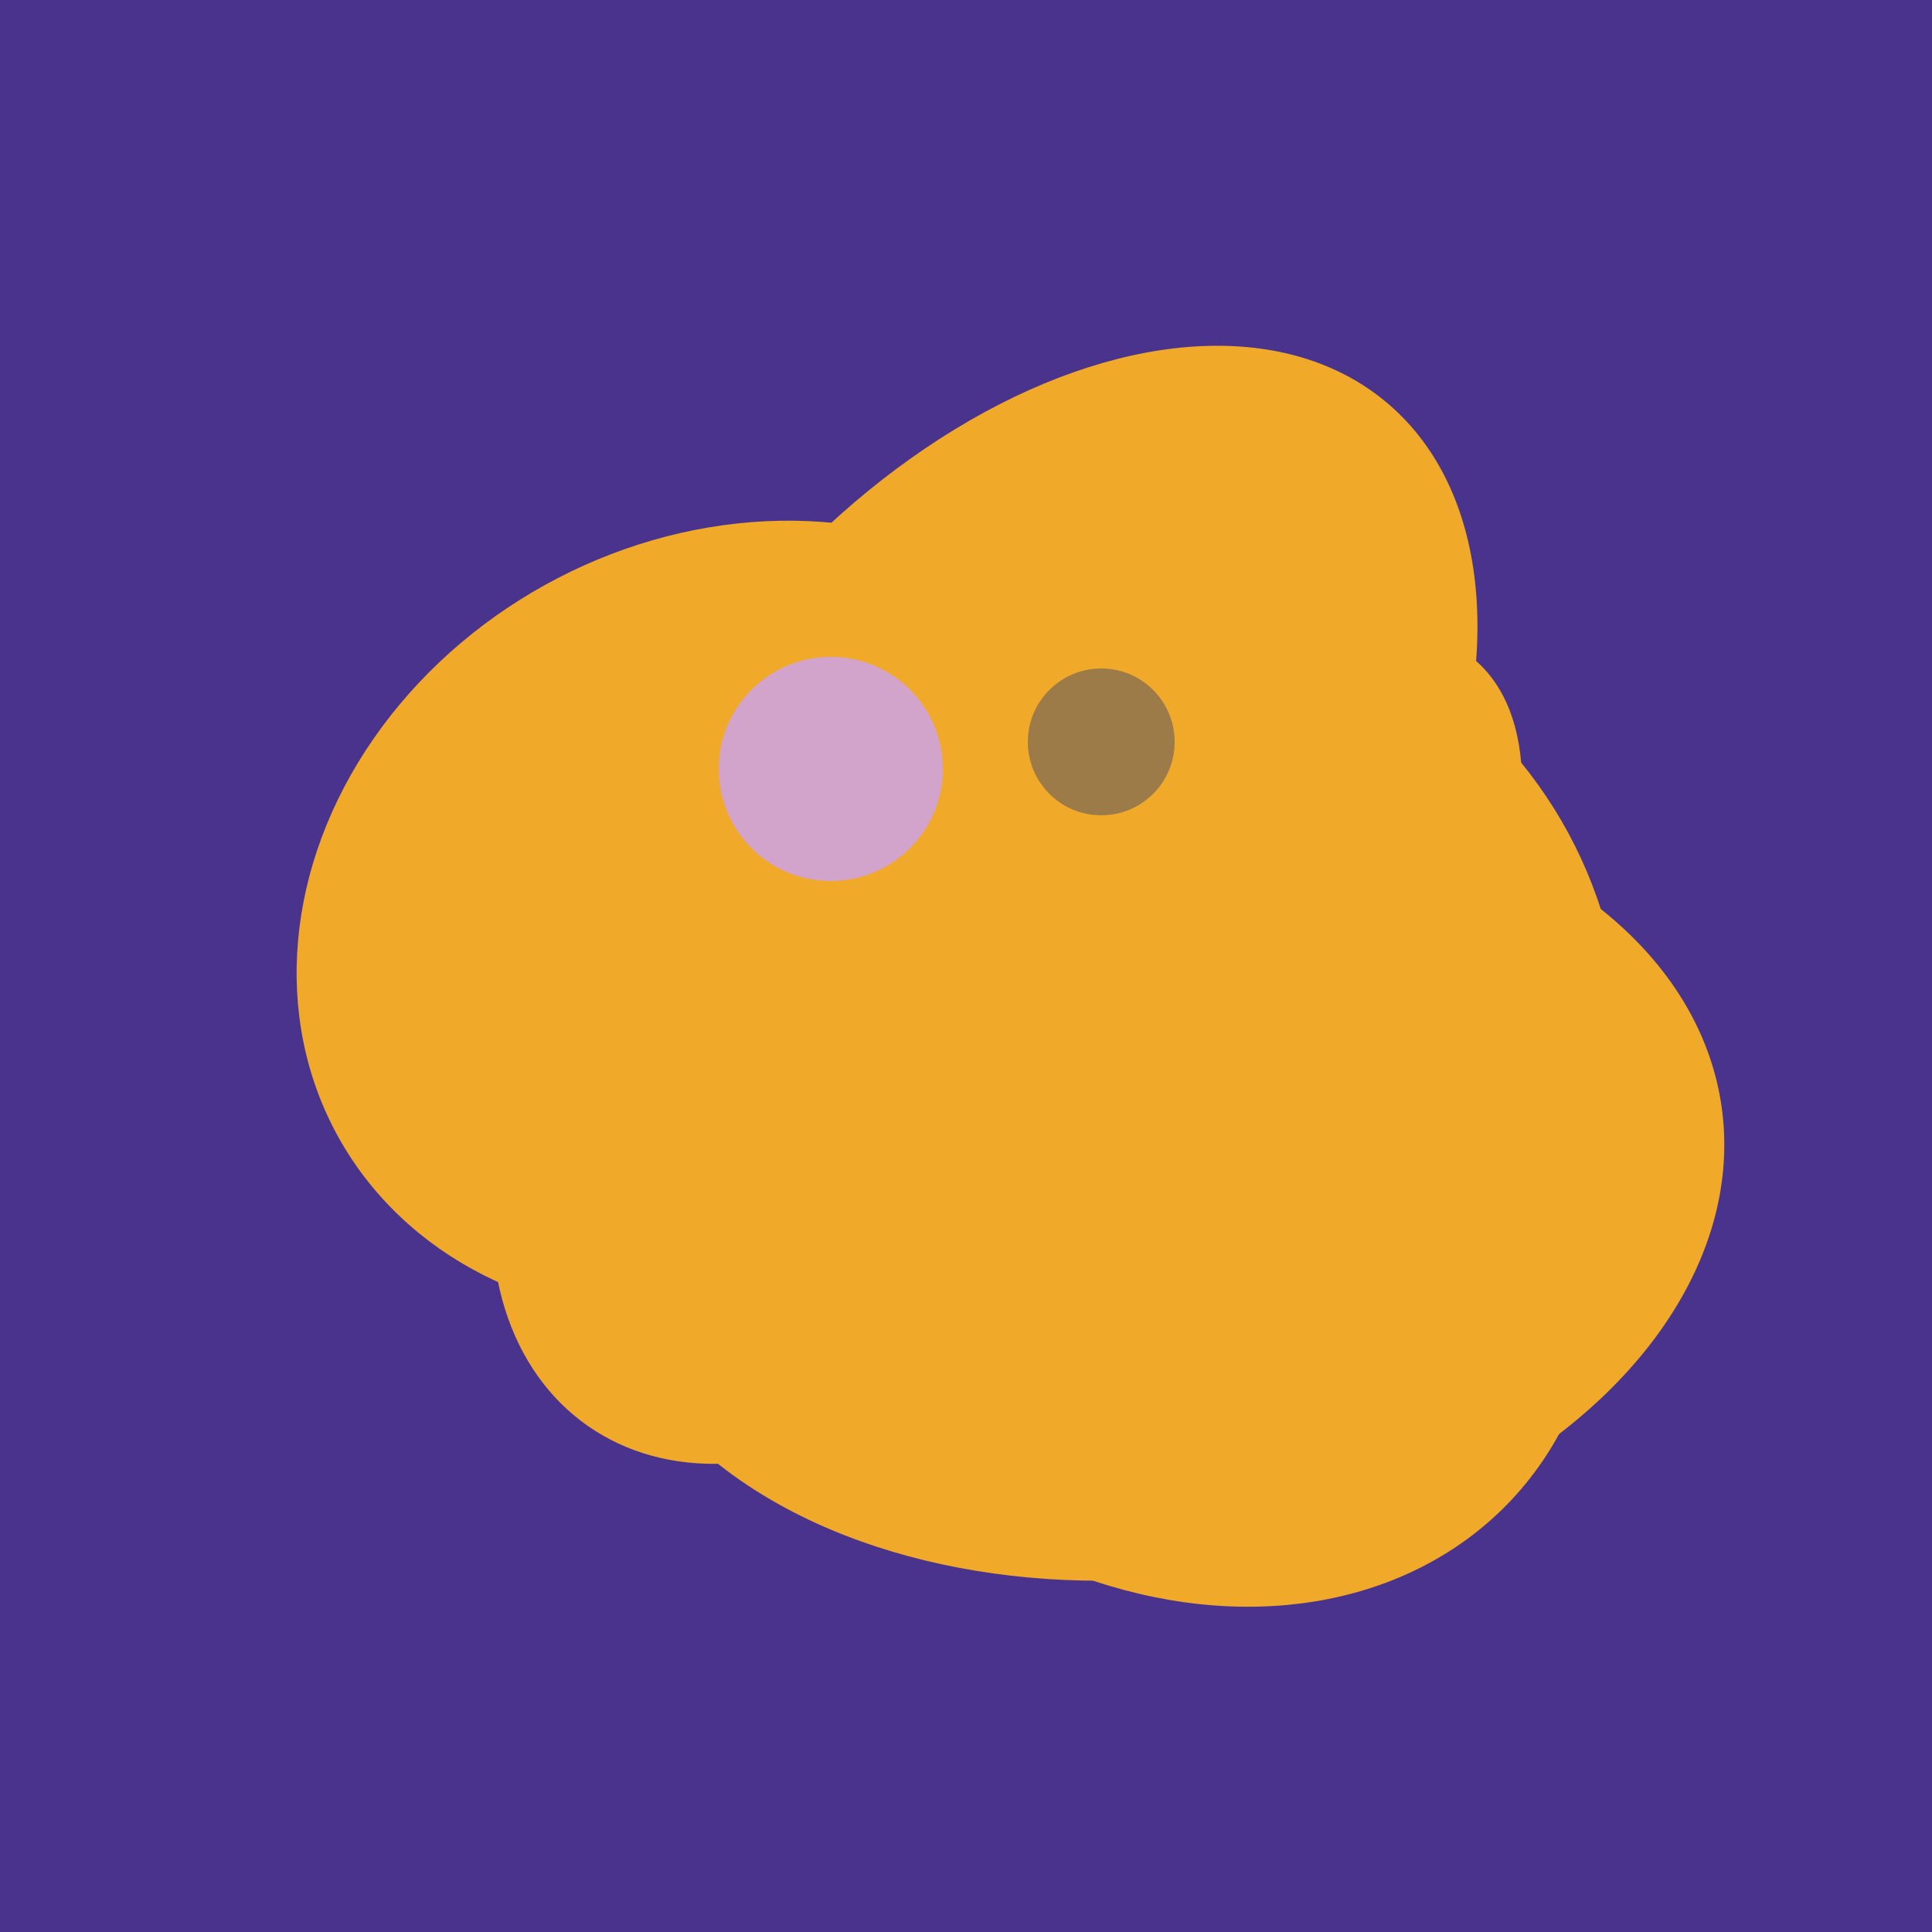
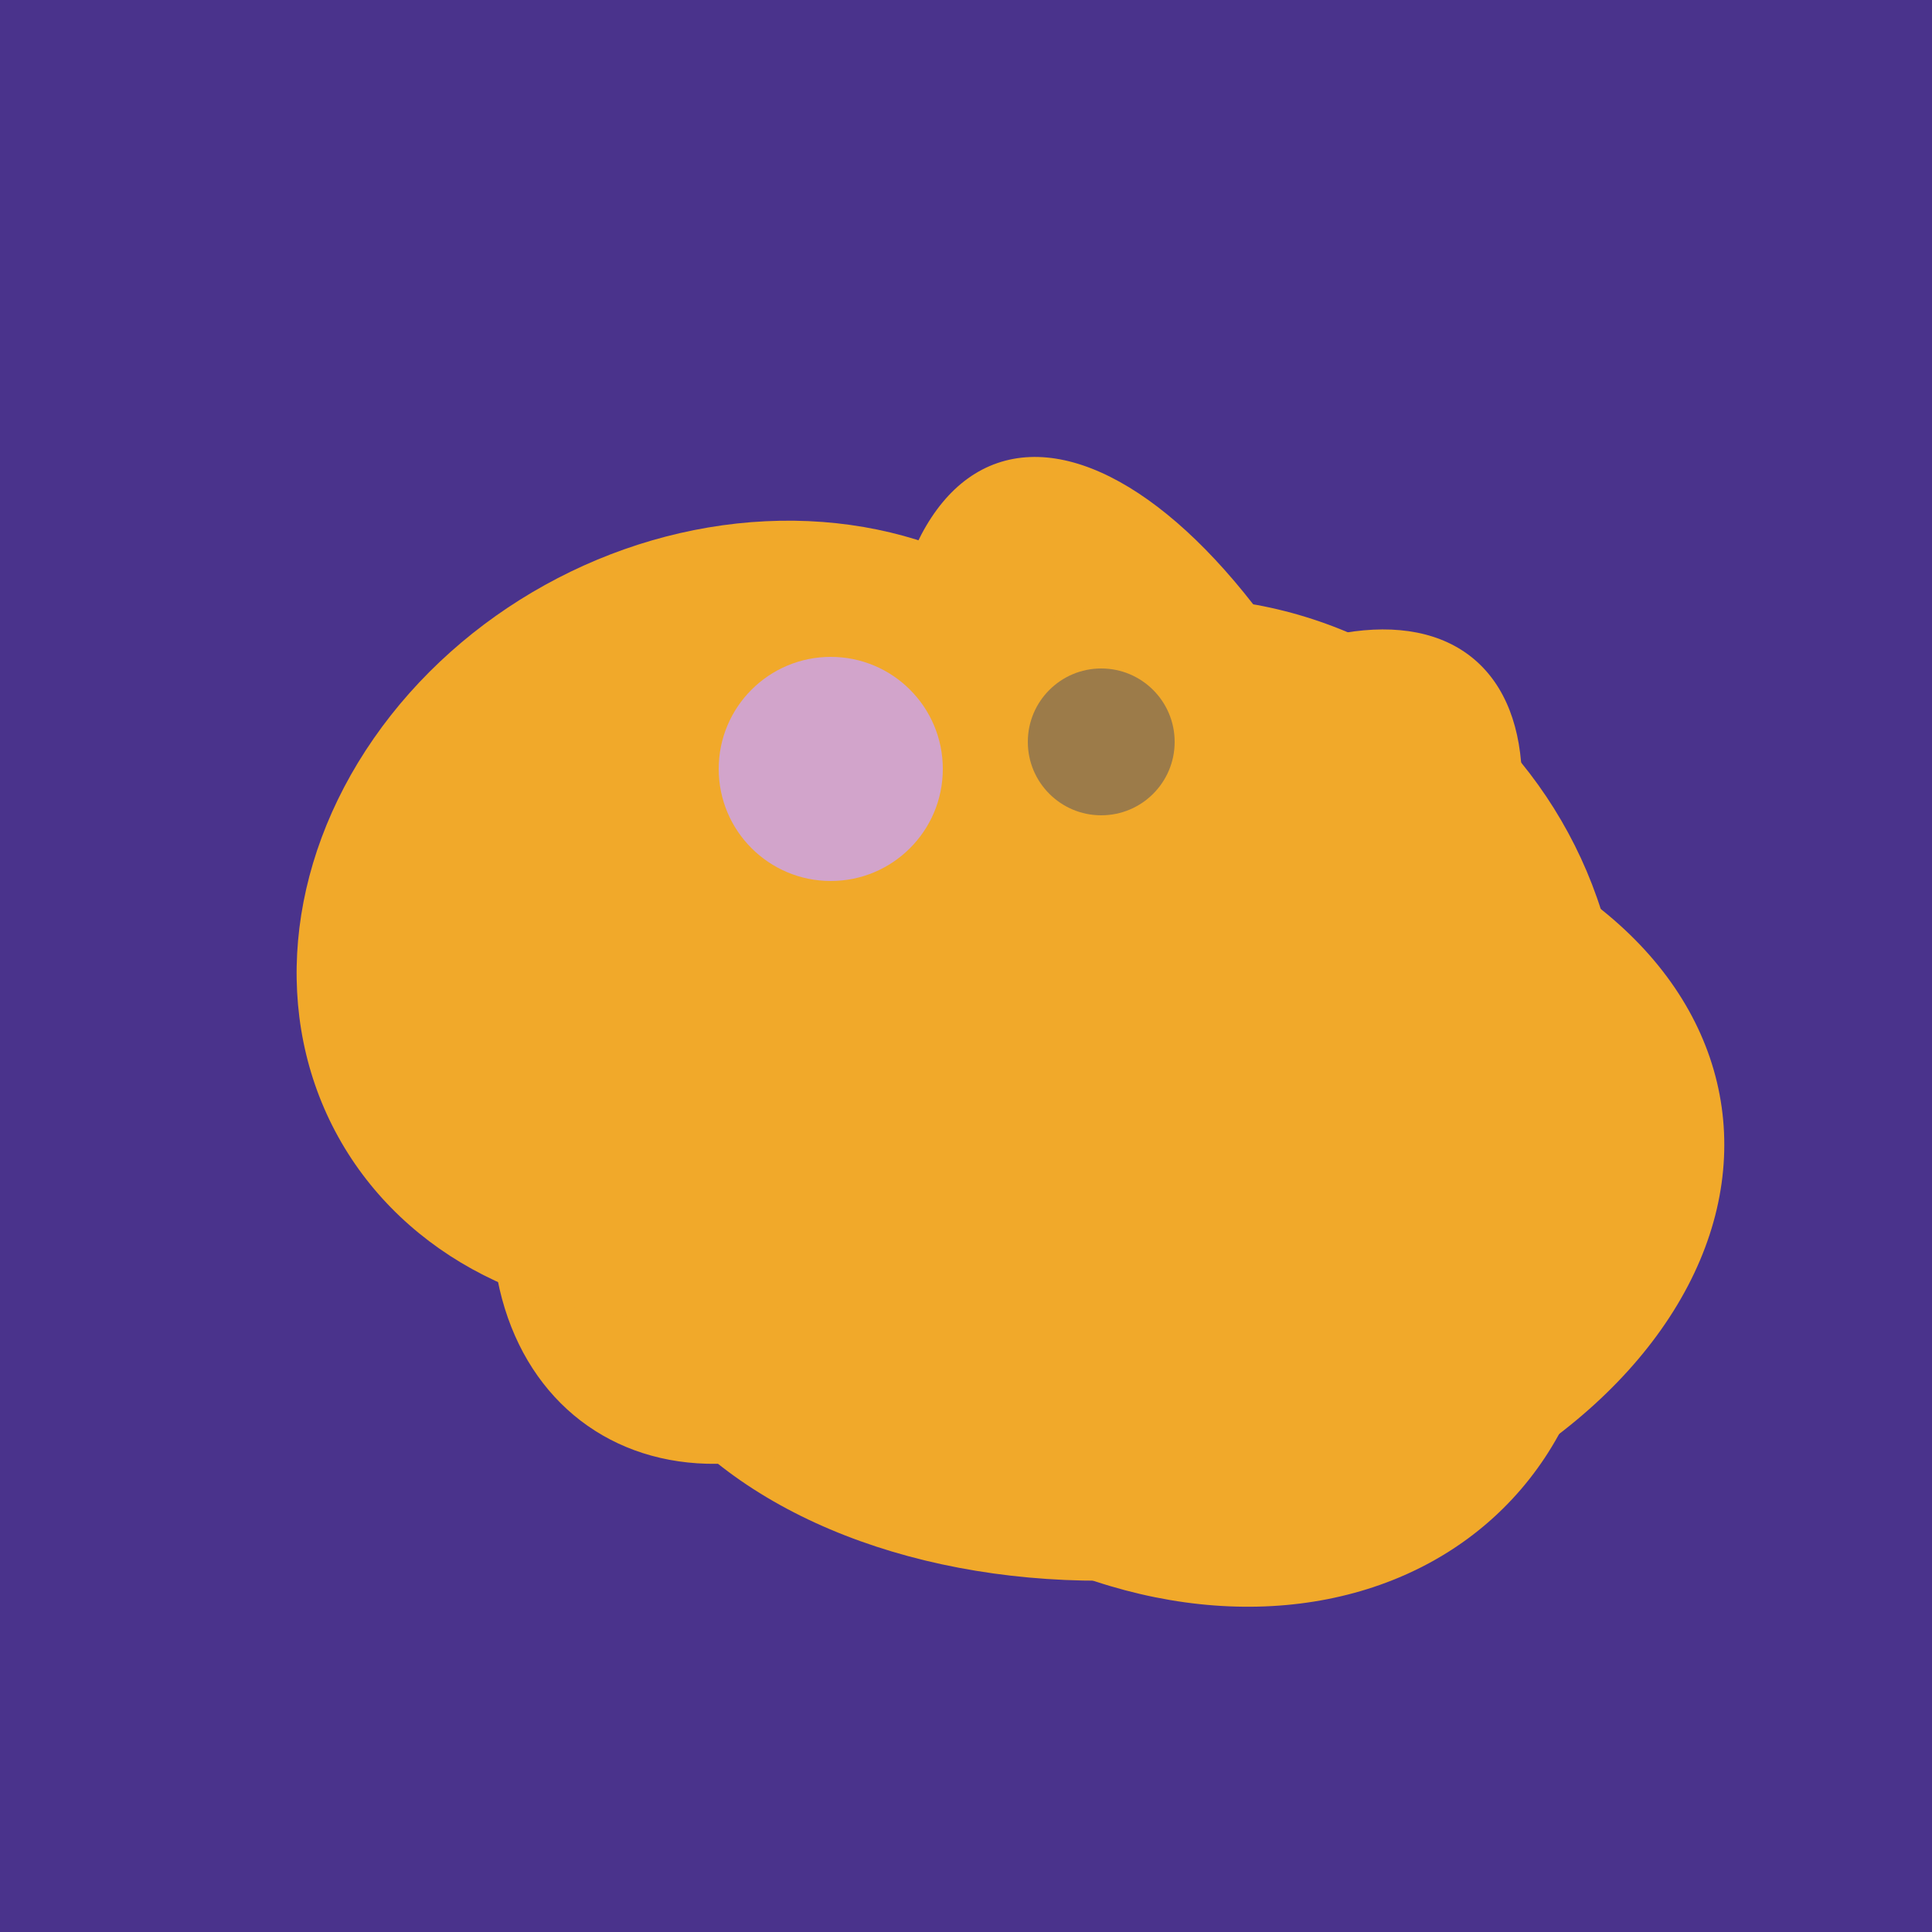
<svg xmlns="http://www.w3.org/2000/svg" width="500" height="500">
  <rect width="500" height="500" fill="#4a338c" />
-   <ellipse cx="265" cy="216" rx="146" ry="92" transform="rotate(130, 265, 216)" fill="rgb(241,169,42)" />
  <ellipse cx="295" cy="277" rx="100" ry="77" transform="rotate(13, 295, 277)" fill="rgb(241,169,42)" />
  <ellipse cx="239" cy="284" rx="67" ry="137" transform="rotate(151, 239, 284)" fill="rgb(241,169,42)" />
  <ellipse cx="297" cy="300" rx="129" ry="103" transform="rotate(223, 297, 300)" fill="rgb(241,169,42)" />
  <ellipse cx="300" cy="307" rx="101" ry="147" transform="rotate(262, 300, 307)" fill="rgb(241,169,42)" />
  <ellipse cx="206" cy="292" rx="70" ry="94" transform="rotate(35, 206, 292)" fill="rgb(241,169,42)" />
  <ellipse cx="305" cy="256" rx="144" ry="64" transform="rotate(71, 305, 256)" fill="rgb(241,169,42)" />
  <ellipse cx="309" cy="266" rx="113" ry="109" transform="rotate(49, 309, 266)" fill="rgb(241,169,42)" />
  <ellipse cx="303" cy="264" rx="122" ry="60" transform="rotate(130, 303, 264)" fill="rgb(241,169,42)" />
  <ellipse cx="189" cy="238" rx="116" ry="99" transform="rotate(151, 189, 238)" fill="rgb(241,169,42)" />
  <circle cx="215" cy="199" r="29" fill="rgb(210,164,203)" />
  <circle cx="285" cy="192" r="19" fill="rgb(156,123,73)" />
</svg>